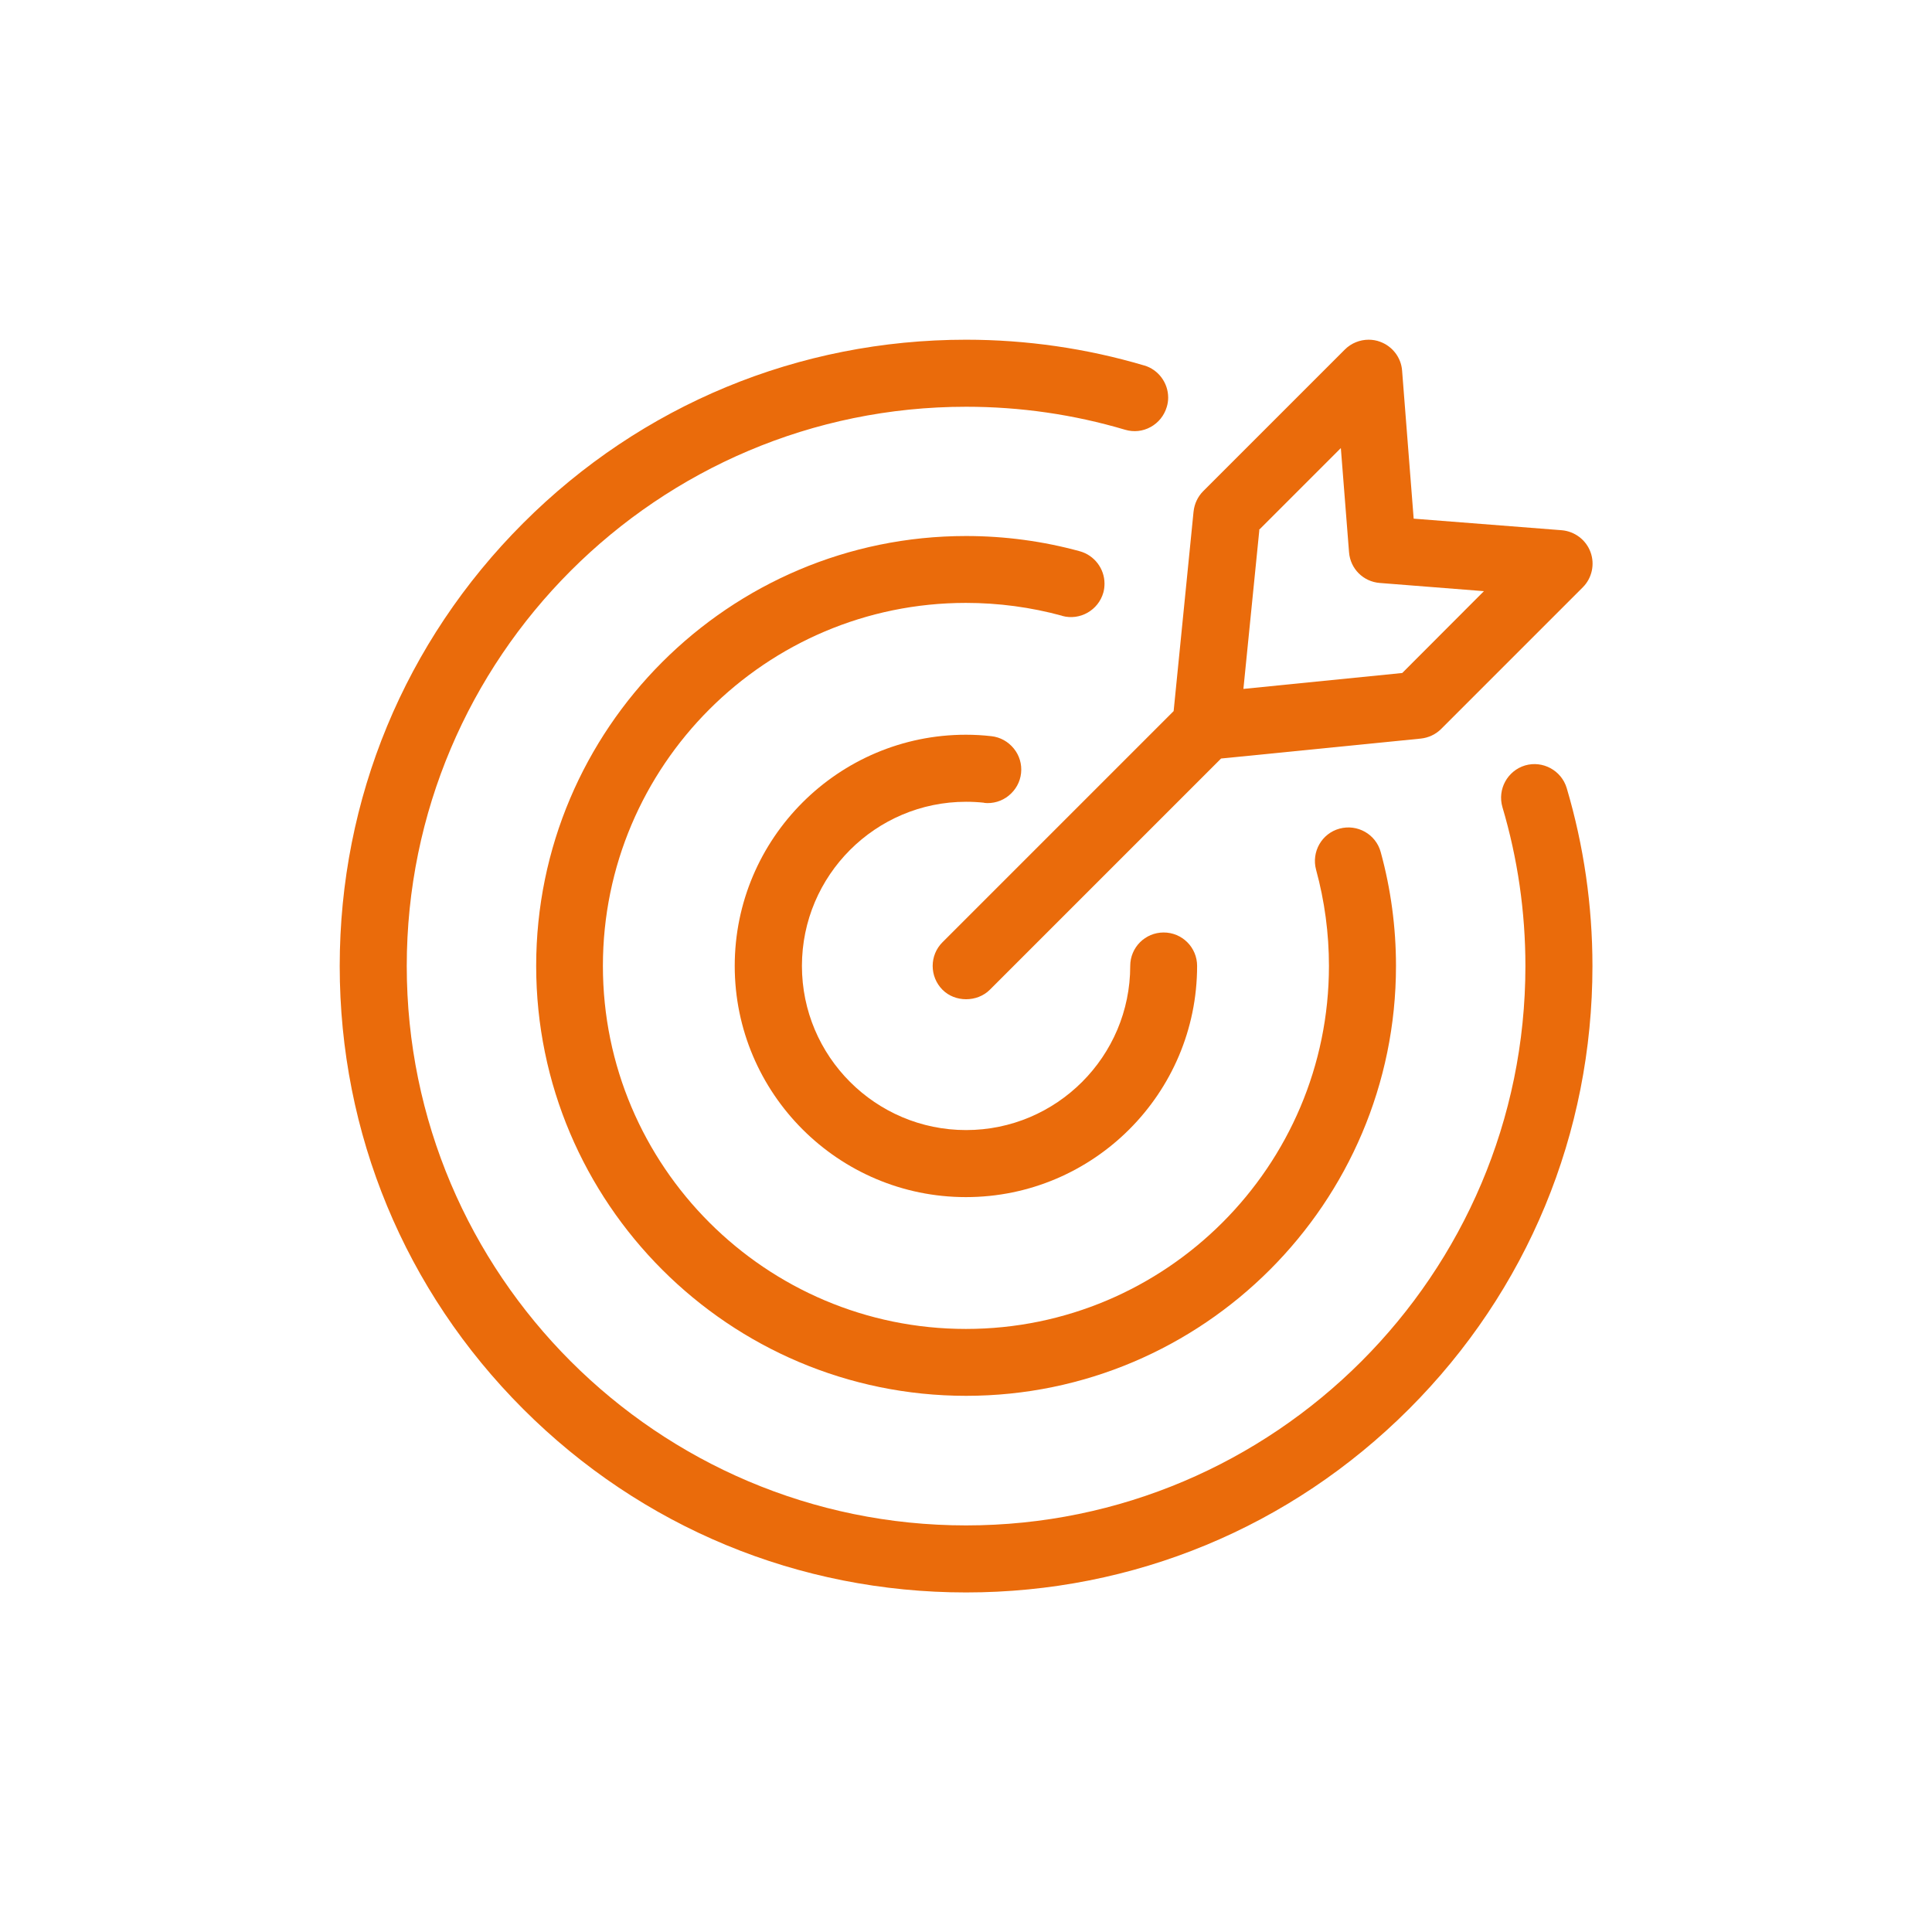
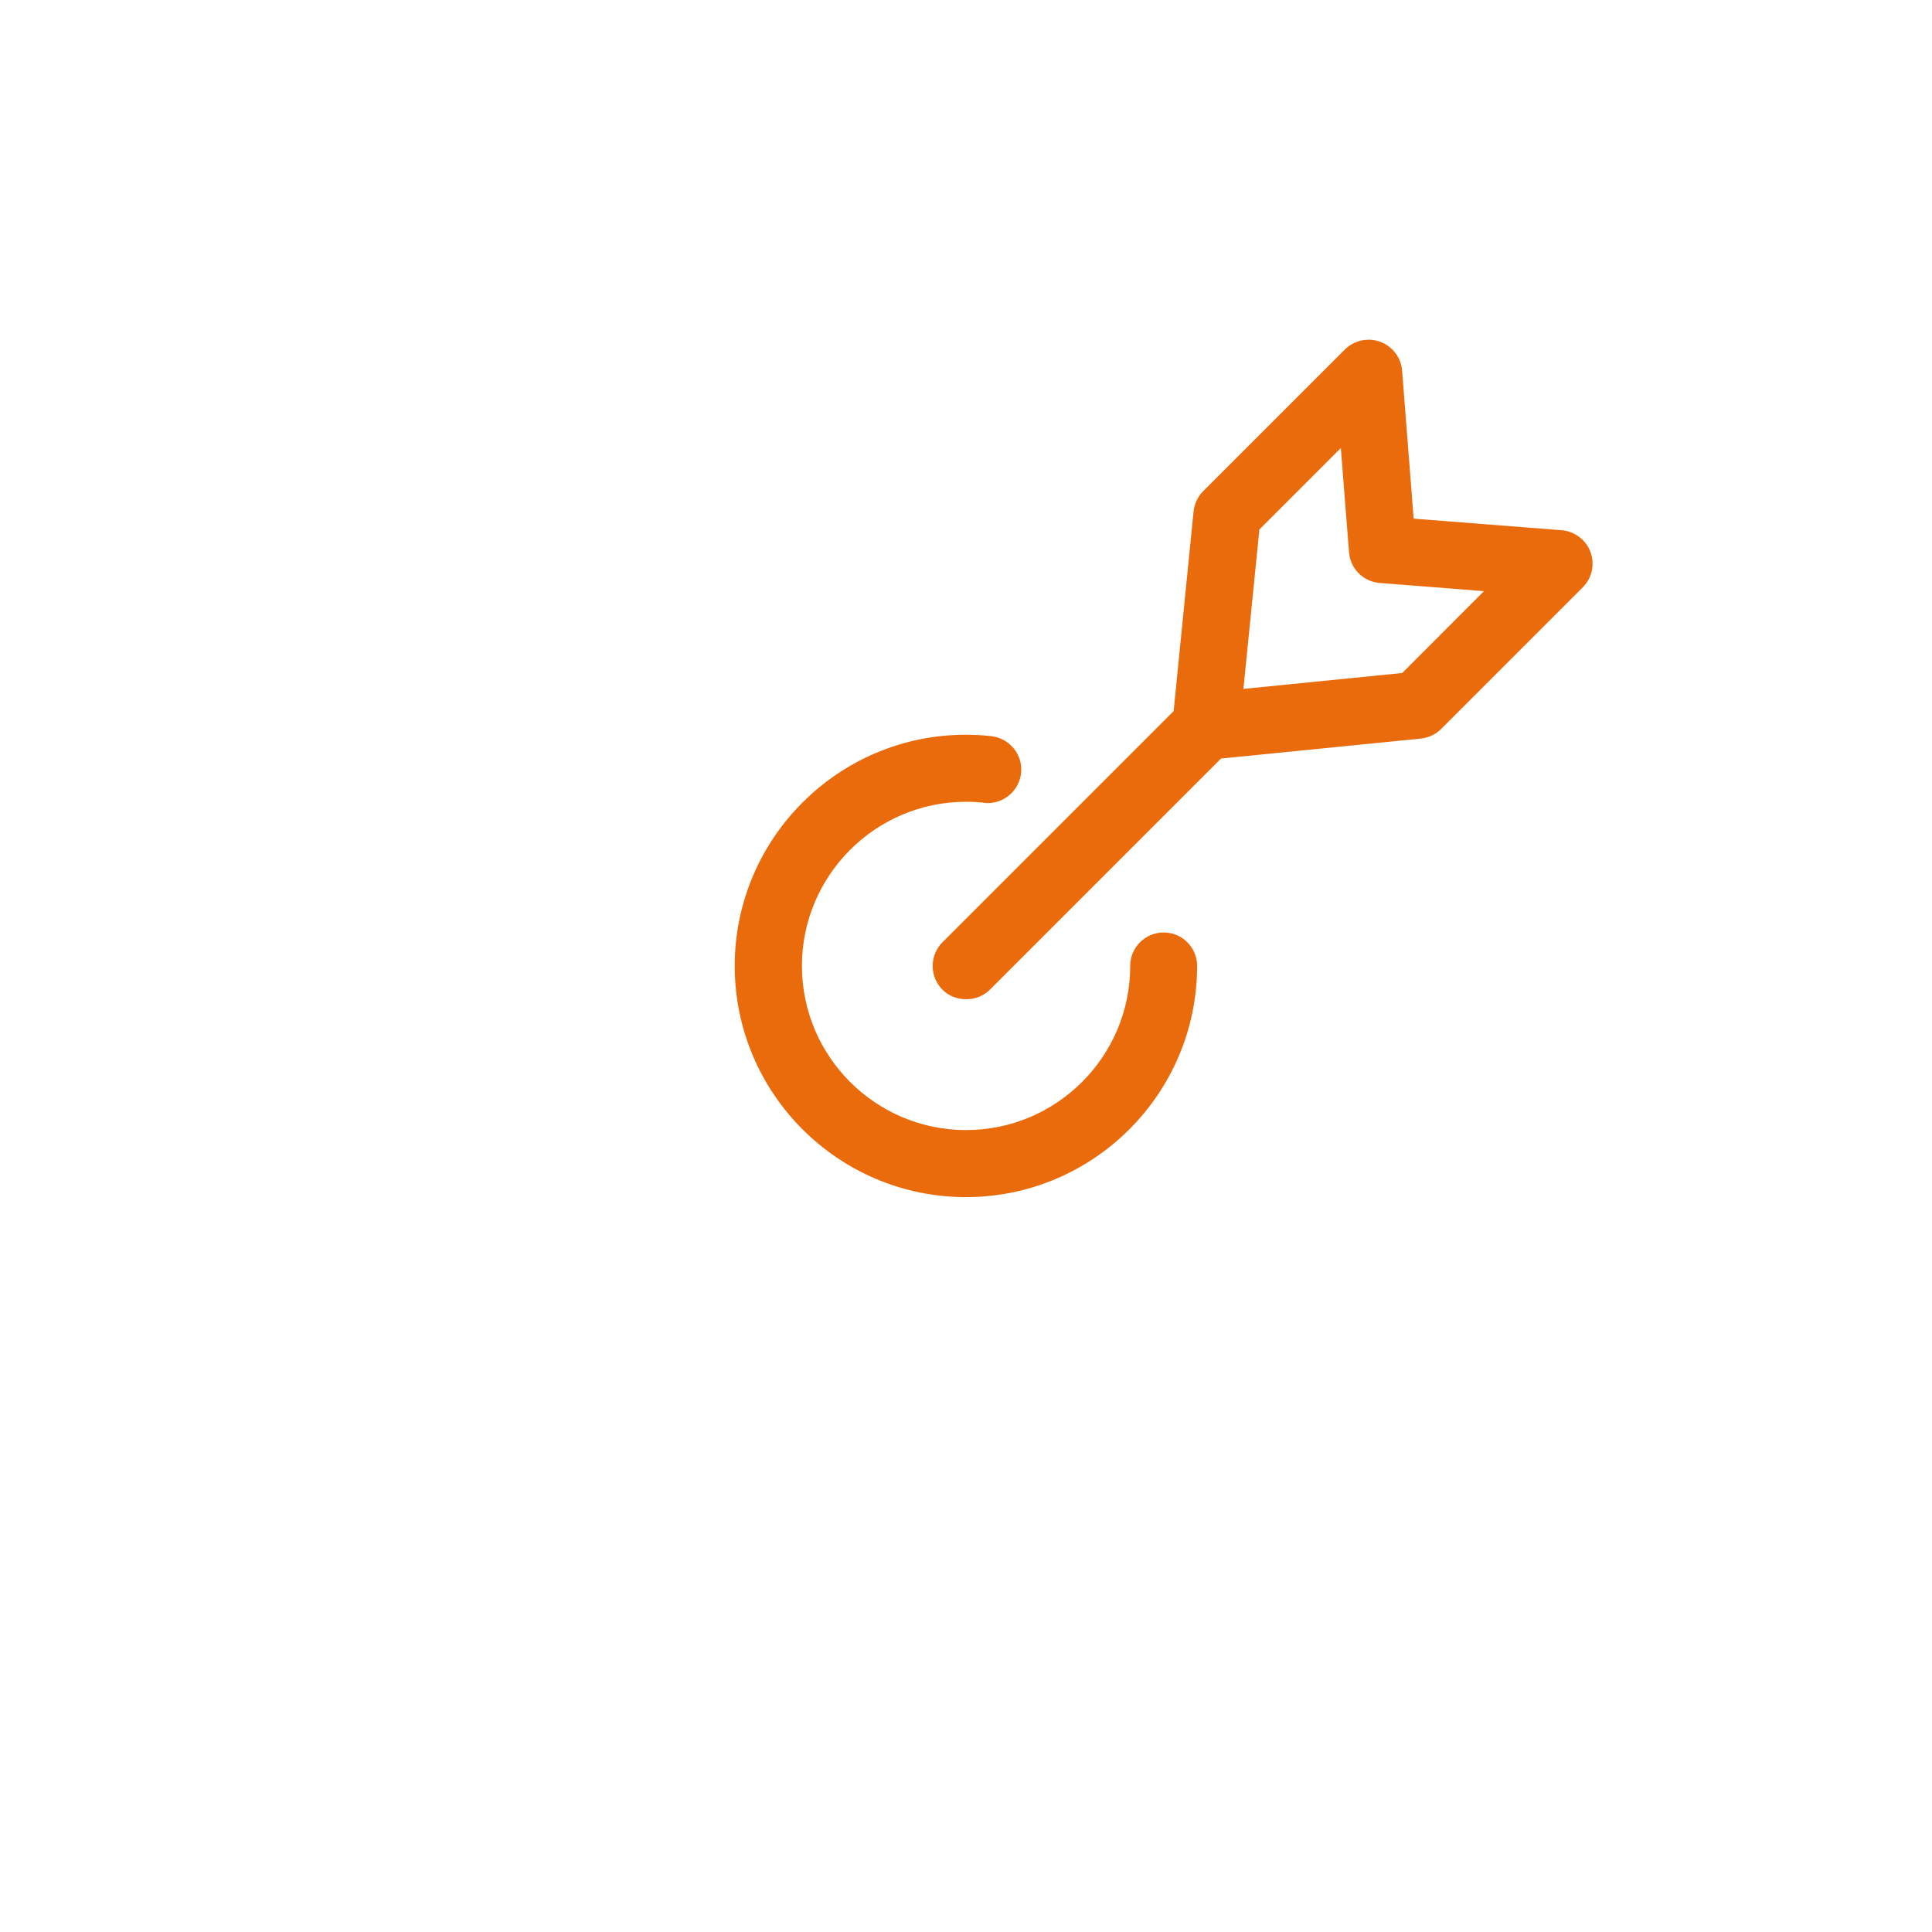
<svg xmlns="http://www.w3.org/2000/svg" id="j" viewBox="0 0 120.17 120.17">
  <defs>
    <style>.p{fill:#ea6b0b;}</style>
  </defs>
  <path class="p" d="M74.24,31.81l-1.24,12.42-14.38,14.38c-.81,.81-.81,2.13,0,2.95,.78,.79,2.16,.79,2.95,0l14.38-14.38,12.42-1.24c.48-.05,.93-.26,1.27-.6l8.81-8.81c.57-.57,.76-1.43,.48-2.19-.28-.76-.98-1.29-1.79-1.36l-9.21-.72-.72-9.21c-.06-.81-.6-1.51-1.36-1.79-.23-.09-.48-.13-.72-.13-.54,0-1.08,.21-1.48,.61l-8.81,8.81c-.34,.34-.55,.79-.6,1.27Zm4.07,1.15l5.09-5.09,.51,6.48c.08,1.03,.89,1.83,1.91,1.91l6.48,.51-5.08,5.09-9.88,.99,.99-9.88Z" />
  <path class="p" d="M61.21,49.94c.55,.06,1.1-.1,1.53-.45,.43-.35,.71-.84,.77-1.4,.06-.55-.1-1.1-.45-1.53-.35-.43-.84-.71-1.4-.77-.52-.06-1.05-.09-1.58-.09-7.93,0-14.38,6.45-14.38,14.38s6.45,14.38,14.38,14.38,14.38-6.45,14.38-14.38c0-1.15-.93-2.08-2.08-2.08s-2.08,.93-2.08,2.08c0,5.63-4.58,10.21-10.21,10.21s-10.21-4.58-10.21-10.21,4.58-10.21,10.21-10.21c.38,0,.75,.02,1.13,.06Z" />
-   <path class="p" d="M66.07,38.31h0c1.1,.3,2.25-.35,2.56-1.46,.05-.18,.07-.37,.07-.55,0-.93-.63-1.76-1.53-2.01-2.29-.63-4.68-.95-7.08-.95-14.75,0-26.74,12-26.74,26.74s12,26.74,26.74,26.74,26.74-12,26.74-26.74c0-2.4-.32-4.79-.95-7.08-.3-1.11-1.45-1.76-2.56-1.46-1.11,.3-1.76,1.45-1.46,2.56,.53,1.94,.8,3.95,.8,5.98,0,12.45-10.13,22.58-22.58,22.58s-22.58-10.13-22.58-22.58,10.13-22.58,22.58-22.58c2.03,0,4.04,.27,5.98,.8Z" />
-   <path class="p" d="M71.16,22.73c-3.58-1.06-7.31-1.6-11.07-1.6-10.41,0-20.19,4.05-27.55,11.41-7.36,7.36-11.41,17.14-11.41,27.55s4.05,20.19,11.41,27.55c7.36,7.36,17.14,11.41,27.55,11.41s20.19-4.05,27.55-11.41c7.36-7.36,11.41-17.14,11.41-27.55,0-3.77-.54-7.49-1.6-11.07-.33-1.1-1.49-1.73-2.59-1.41-1.1,.33-1.73,1.49-1.41,2.59,.95,3.2,1.43,6.52,1.43,9.89,0,19.18-15.61,34.79-34.79,34.79s-34.79-15.61-34.79-34.79S40.9,25.3,60.09,25.3c3.37,0,6.69,.48,9.89,1.43,.54,.16,1.1,.1,1.59-.17s.84-.71,1-1.24c.06-.19,.09-.39,.09-.59,0-.92-.61-1.74-1.49-2Z" />
</svg>